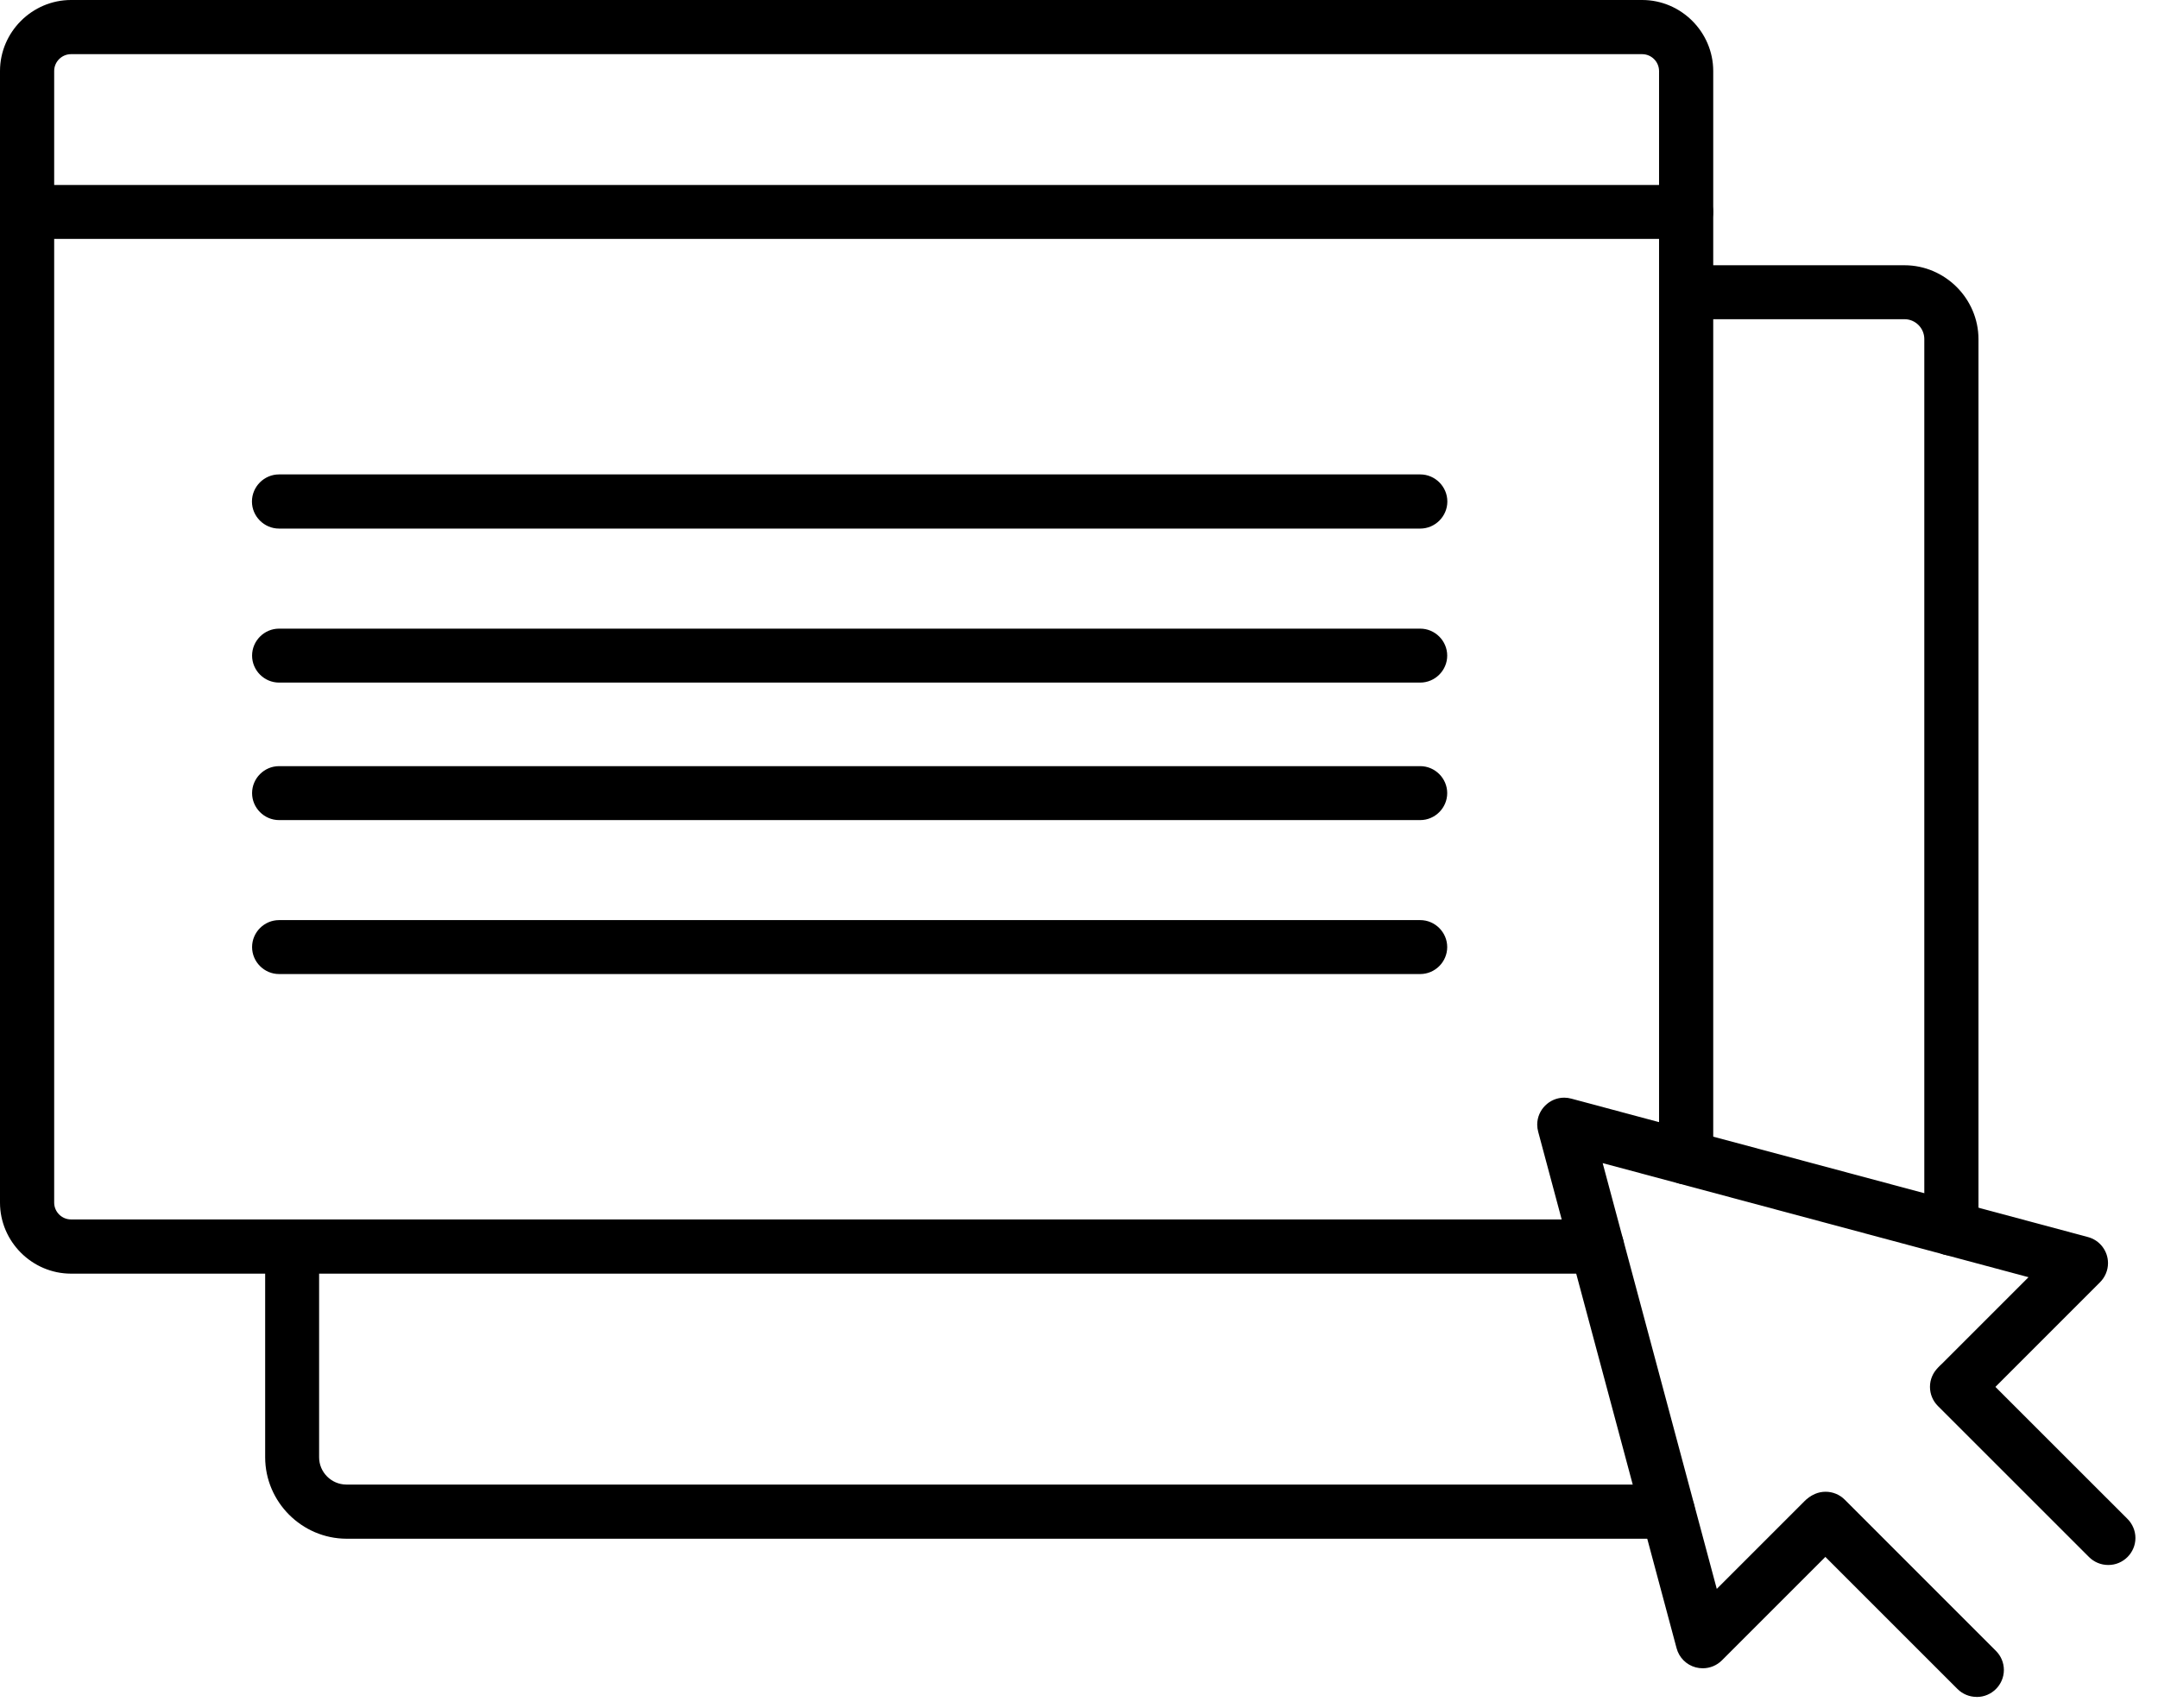
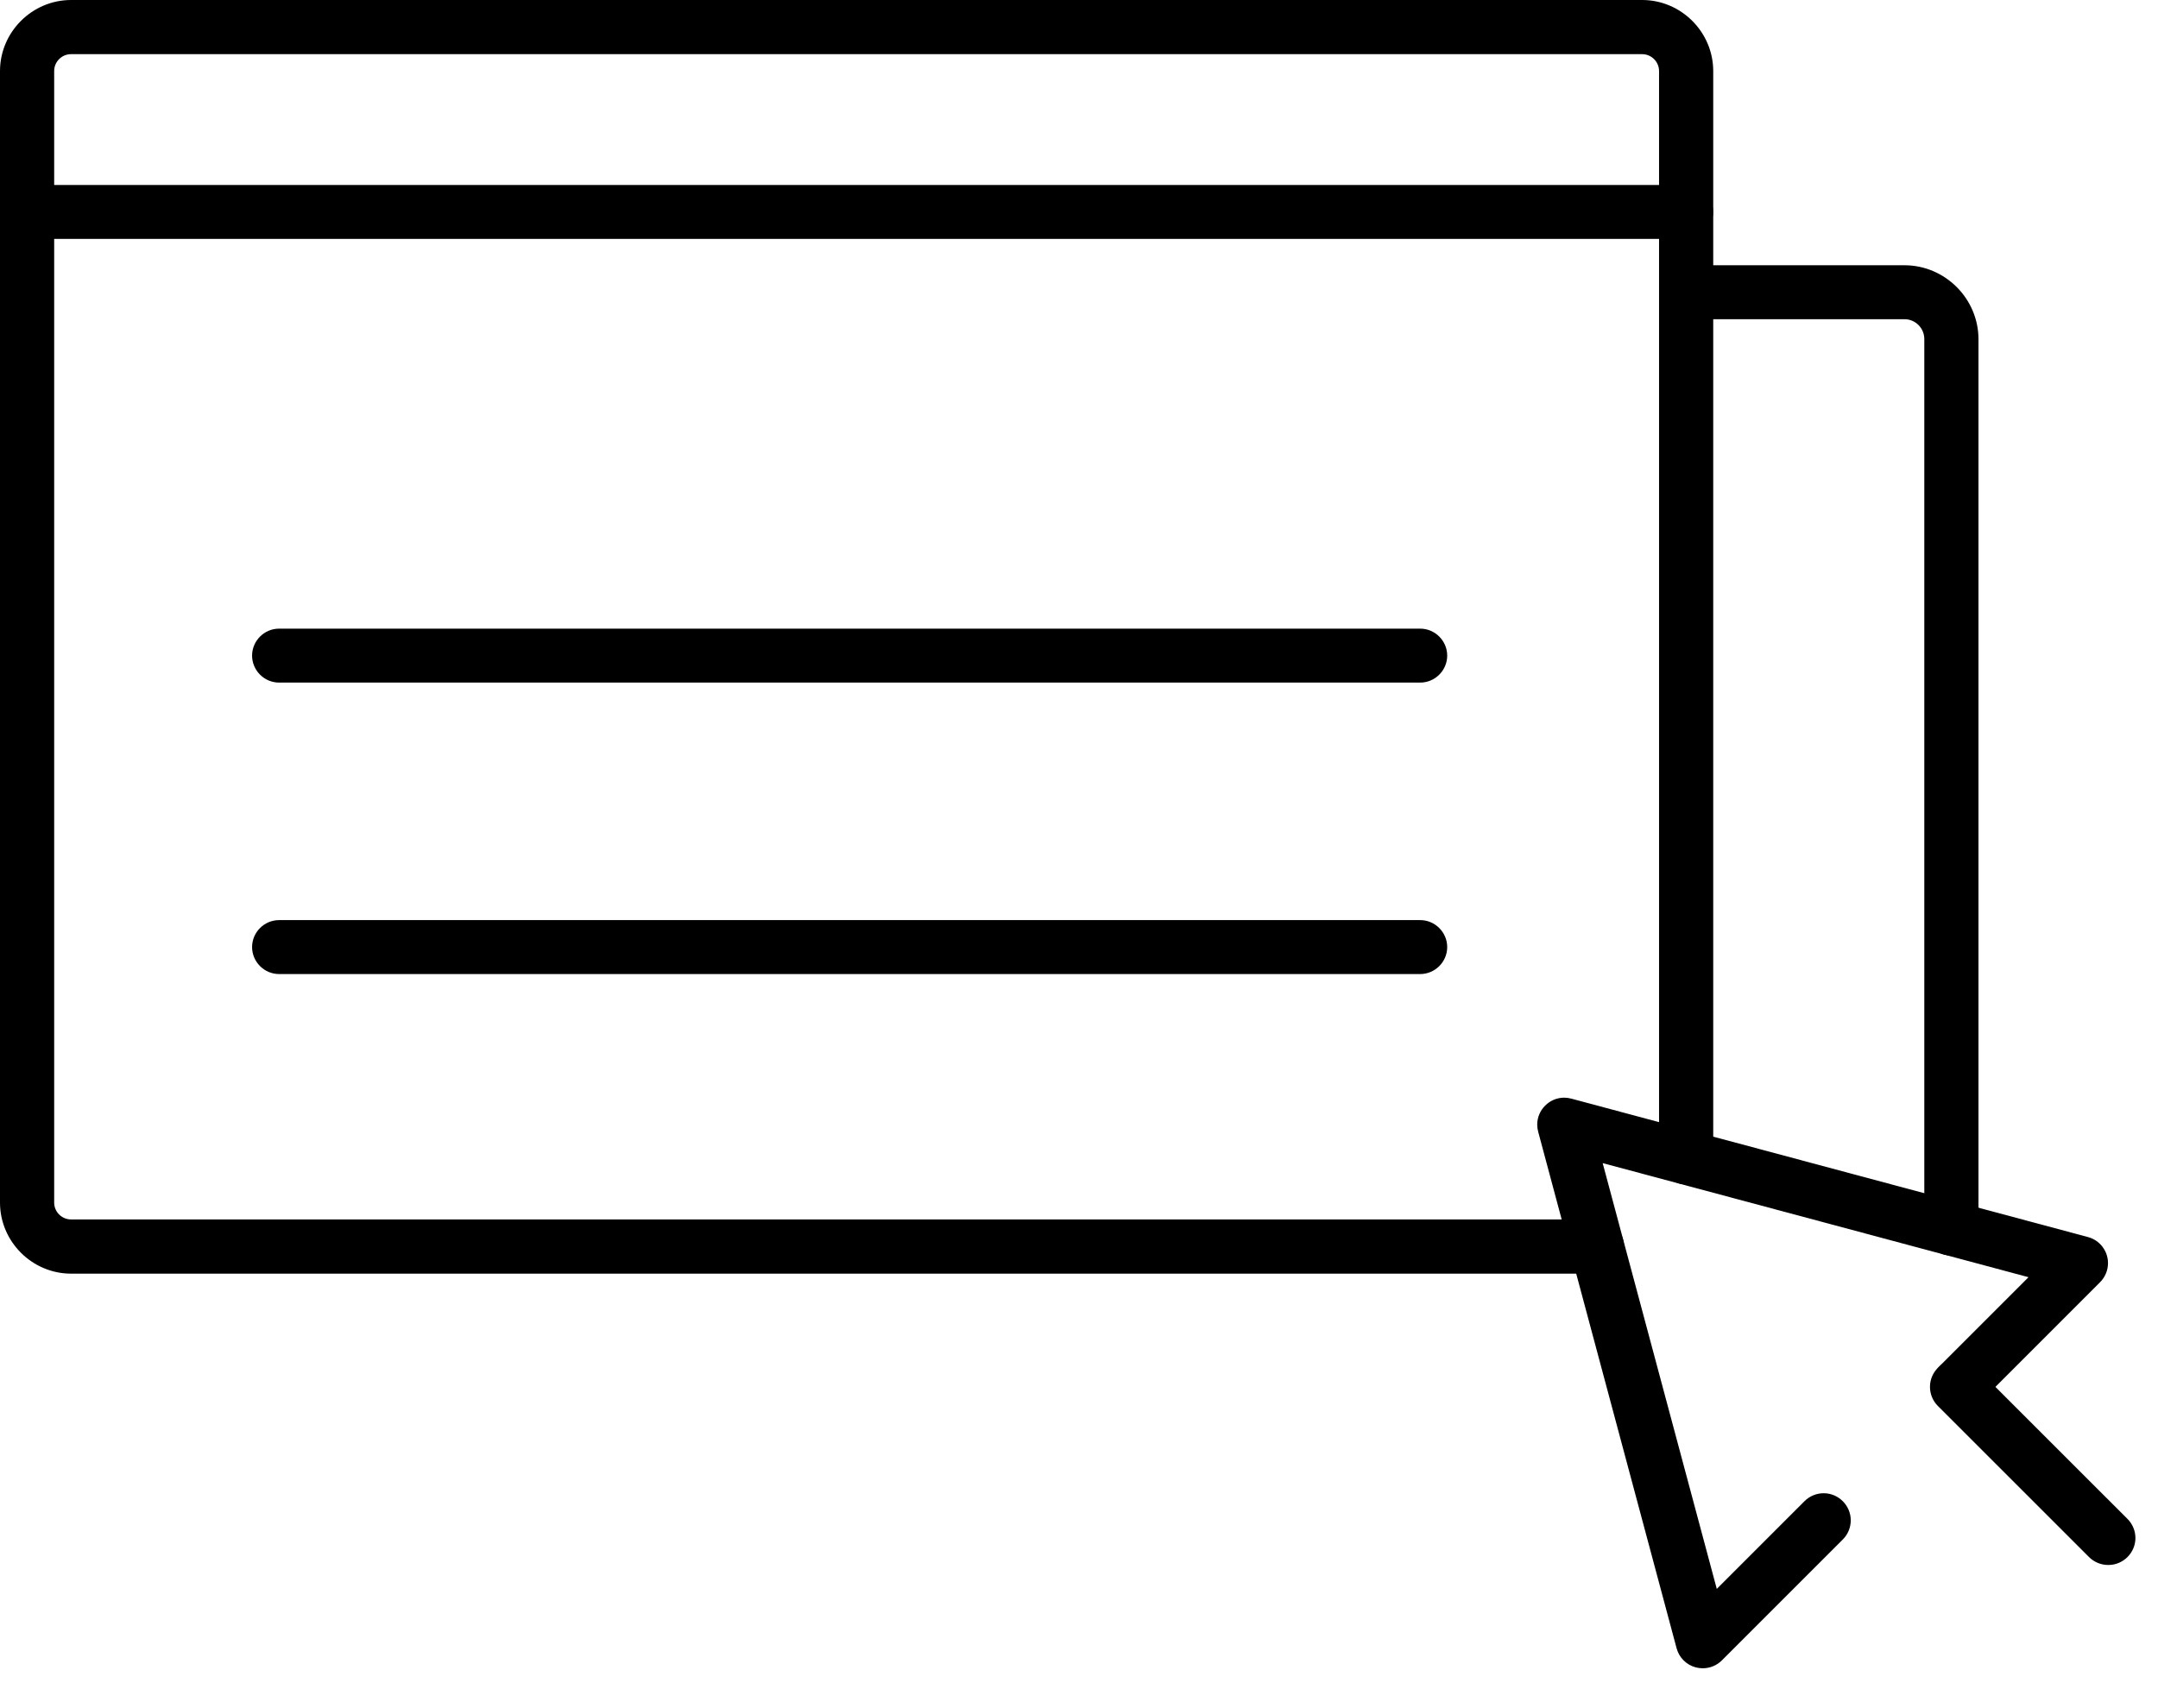
<svg xmlns="http://www.w3.org/2000/svg" xmlns:ns1="http://www.serif.com/" width="100%" height="100%" viewBox="0 0 48 38" xml:space="preserve" style="fill-rule:evenodd;clip-rule:evenodd;stroke-linejoin:round;stroke-miterlimit:2;">
  <g id="CORRISPONDENZA_ONLINE" transform="matrix(1,0,0,1,-26.797,-32.05)">
    <g id="Group_917" transform="matrix(1,0,0,1,-251.664,-716.125)">
      <path id="Path_661" d="M313.983,776.509L280.04,776.509C279.174,776.508 278.462,775.796 278.461,774.93L278.461,749.754C278.462,748.888 279.174,748.176 280.04,748.175L314.989,748.175C315.855,748.176 316.567,748.888 316.568,749.754L316.568,773.923C316.568,774.254 316.296,774.525 315.966,774.525C315.635,774.525 315.363,774.254 315.363,773.923L315.363,749.754C315.362,749.549 315.194,749.381 314.989,749.38L280.04,749.38C279.835,749.38 279.666,749.549 279.666,749.754L279.666,774.929C279.666,775.134 279.835,775.303 280.04,775.303L313.983,775.303C314.312,775.303 314.583,775.574 314.583,775.903C314.583,776.232 314.312,776.503 313.983,776.503L313.983,776.509Z" />
      <g id="Path_662" transform="matrix(1,0,0,1,0,-6.123)">
        <path d="M315.966,759.613L279.066,759.613C278.737,759.613 278.466,759.342 278.466,759.013C278.466,758.684 278.737,758.413 279.066,758.413L315.966,758.413C316.295,758.413 316.566,758.684 316.566,759.013C316.566,759.342 316.295,759.613 315.966,759.613Z" />
      </g>
      <g id="Path_663" transform="matrix(1,0,0,1,-8.349,-25.381)">
-         <path d="M318.4,791.8L293.017,791.8C292.688,791.8 292.417,791.529 292.417,791.2C292.417,790.871 292.688,790.6 293.017,790.6L318.4,790.6C318.729,790.6 319,790.871 319,791.2C319,791.529 318.729,791.8 318.4,791.8Z" />
-       </g>
+         </g>
      <g id="Path_664" transform="matrix(1,0,0,1,-8.349,-30.485)">
        <path d="M318.4,800.329L293.017,800.329C292.688,800.329 292.417,800.058 292.417,799.729C292.417,799.4 292.688,799.129 293.017,799.129L318.4,799.129C318.729,799.129 319,799.4 319,799.729C319,800.058 318.729,800.329 318.4,800.329Z" />
      </g>
      <g id="Path_665" transform="matrix(1,0,0,1,-8.349,-15.721)">
-         <path d="M318.4,775.655L293.017,775.655C292.686,775.655 292.414,775.383 292.414,775.053C292.414,774.722 292.686,774.45 293.017,774.45L318.4,774.45C318.731,774.45 319.003,774.722 319.003,775.053C319.003,775.383 318.731,775.655 318.4,775.655Z" />
-       </g>
+         </g>
      <g id="Path_666" transform="matrix(1,0,0,1,-8.349,-20.826)">
        <path d="M318.4,784.186L293.017,784.186C292.688,784.186 292.417,783.915 292.417,783.586C292.417,783.257 292.688,782.986 293.017,782.986L318.4,782.986C318.729,782.986 319,783.257 319,783.586C319,783.915 318.729,784.186 318.4,784.186Z" />
      </g>
      <g id="Path_667" transform="matrix(1,0,0,1,-8.785,-40.413)">
-         <path d="M324.349,822.819L294.954,822.819C293.961,822.817 293.145,822.001 293.144,821.008L293.144,816.319C293.144,815.99 293.415,815.719 293.744,815.719C294.073,815.719 294.344,815.99 294.344,816.319L294.344,821.008C294.344,821.34 294.617,821.613 294.949,821.614L324.344,821.614C324.675,821.614 324.947,821.886 324.947,822.217C324.947,822.547 324.675,822.819 324.344,822.819L324.349,822.819Z" />
-       </g>
+         </g>
      <g id="Path_668" transform="matrix(1,0,0,1,-54.972,-8.785)">
        <path d="M376.835,784.892C376.506,784.892 376.235,784.621 376.235,784.292L376.235,764.5C376.234,764.259 376.037,764.062 375.796,764.061L370.94,764.061C370.611,764.061 370.34,763.79 370.34,763.461C370.34,763.132 370.611,762.861 370.94,762.861L375.796,762.861C376.697,762.862 377.439,763.604 377.44,764.505C377.44,764.505 377.44,784.292 377.44,784.292C377.44,784.621 377.169,784.892 376.84,784.892C376.838,784.892 376.837,784.892 376.835,784.892Z" />
      </g>
      <g id="Path_669" transform="matrix(1,0,0,1,-50.938,-36.379)">
        <path d="M367.273,821.667C367.22,821.667 367.168,821.66 367.117,821.647C366.909,821.592 366.746,821.429 366.691,821.221L363.613,809.733C363.599,809.681 363.591,809.627 363.591,809.573C363.591,809.244 363.862,808.973 364.191,808.973C364.245,808.973 364.299,808.981 364.351,808.995L375.838,812.073C376.102,812.142 376.287,812.381 376.287,812.654C376.287,812.814 376.222,812.968 376.108,813.081L373.419,815.771C373.306,815.884 373.153,815.947 372.993,815.947C372.663,815.947 372.391,815.675 372.391,815.345C372.391,815.185 372.454,815.032 372.567,814.919L374.519,812.967L365.047,810.429L367.585,819.901L369.537,817.949C369.65,817.836 369.803,817.773 369.963,817.773C370.293,817.773 370.565,818.045 370.565,818.375C370.565,818.535 370.502,818.688 370.389,818.801L367.699,821.491C367.586,821.604 367.433,821.667 367.273,821.667Z" />
      </g>
      <g id="Path_670" transform="matrix(1,0,0,1,-63.948,-45.064)">
        <g id="Group_917-2">
          <path id="Path_6701" ns1:id="Path_670" d="M389.3,828.054C389.14,828.054 388.987,827.99 388.874,827.877L385.513,824.517C385.4,824.404 385.337,824.251 385.337,824.091C385.337,823.761 385.609,823.489 385.939,823.489C386.099,823.489 386.252,823.552 386.365,823.665L389.726,827.025C389.841,827.138 389.907,827.293 389.907,827.454C389.907,827.783 389.636,828.054 389.307,828.054C389.304,828.054 389.302,828.054 389.3,828.054Z" />
        </g>
      </g>
      <g id="Path_671" transform="matrix(1,0,0,1,-59.589,-49.435)">
        <g id="Group_918">
-           <path id="Path_6711" ns1:id="Path_671" d="M382.016,835.36C381.856,835.36 381.703,835.297 381.59,835.184L378.23,831.824C378.117,831.711 378.054,831.558 378.054,831.398C378.054,831.068 378.326,830.796 378.656,830.796C378.816,830.796 378.969,830.859 379.082,830.972L382.442,834.333C382.557,834.446 382.622,834.6 382.622,834.761C382.622,835.09 382.351,835.361 382.022,835.361C382.02,835.361 382.018,835.361 382.016,835.361L382.016,835.36Z" />
-         </g>
+           </g>
      </g>
    </g>
  </g>
</svg>